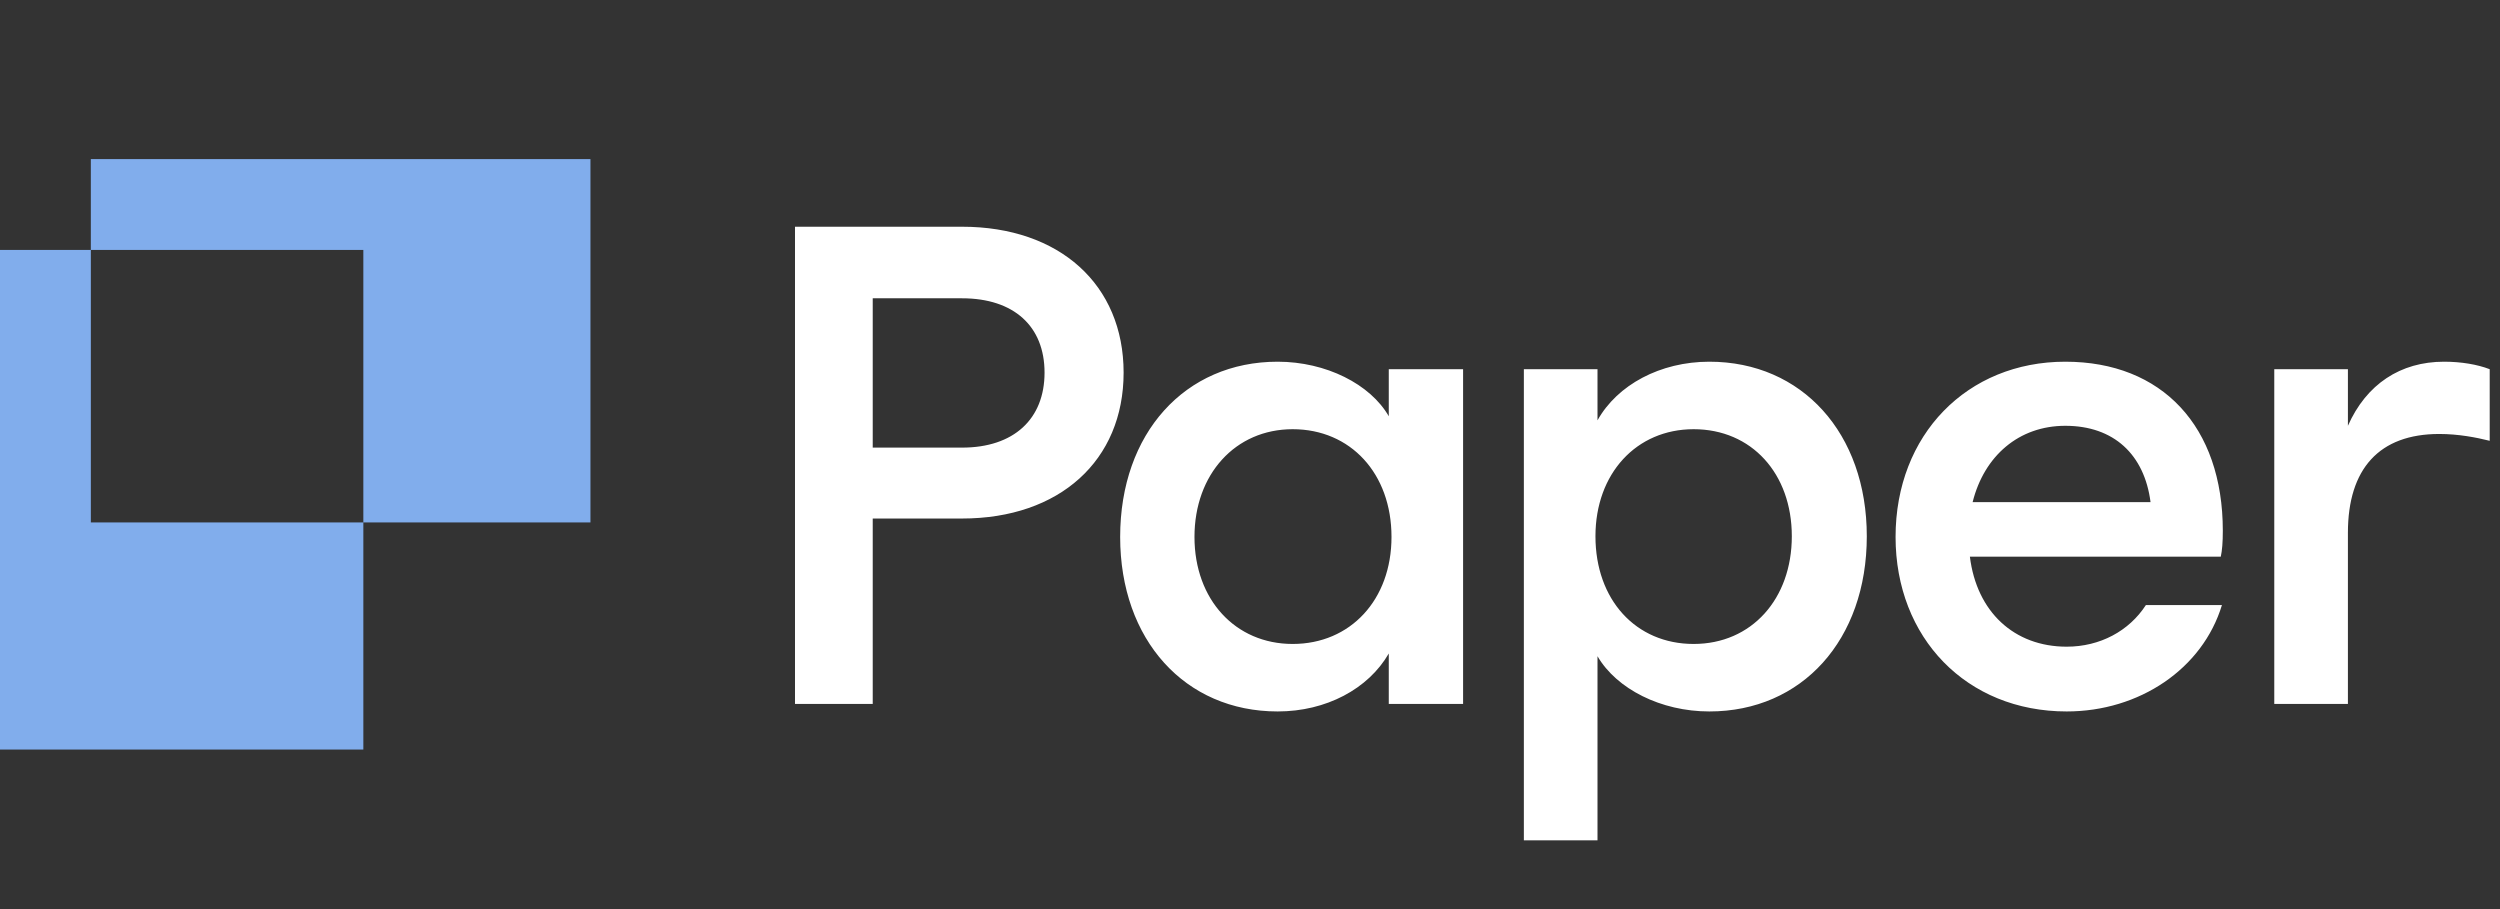
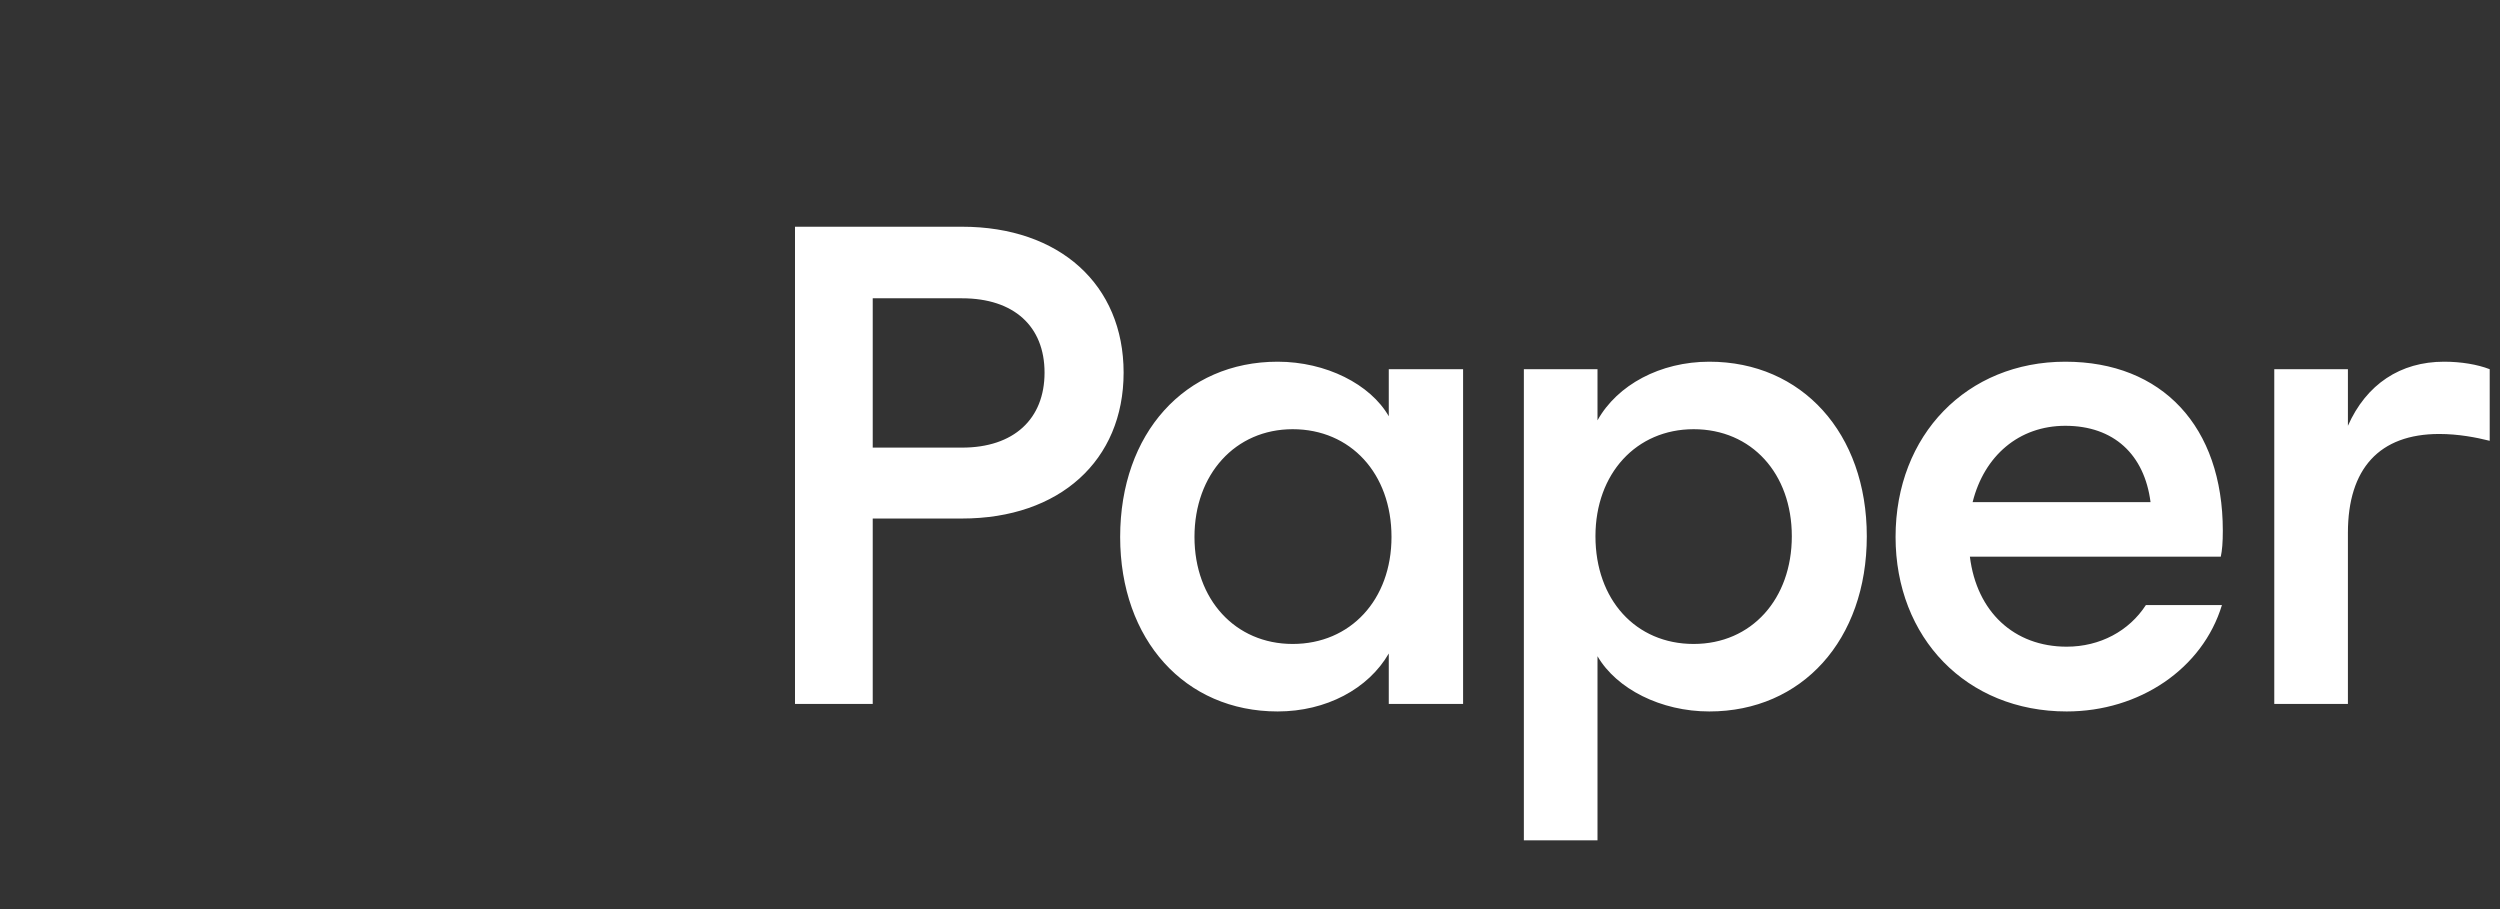
<svg xmlns="http://www.w3.org/2000/svg" width="110" height="40" viewBox="0 0 110 40" fill="none">
  <rect x="0" y="0" width="110" height="40" fill="#333333" stroke="none" />
  <path d="M34.98 30.974V9.976H42.33C46.62 9.976 49.439 12.525 49.439 16.395C49.439 20.265 46.62 22.815 42.33 22.815H38.4V30.974H34.98ZM38.4 19.695H42.33C44.61 19.695 45.96 18.435 45.96 16.395C45.96 14.355 44.61 13.125 42.33 13.125H38.4V19.695ZM49.287 23.625C49.287 28.154 52.137 31.304 56.217 31.304C58.346 31.304 60.206 30.314 61.106 28.754V30.974H64.376V16.245H61.106V18.315C60.296 16.905 58.346 15.915 56.217 15.915C52.137 15.915 49.287 19.065 49.287 23.625ZM56.877 28.334C54.357 28.334 52.557 26.384 52.557 23.625C52.557 20.865 54.357 18.885 56.877 18.885C59.426 18.885 61.226 20.835 61.226 23.625C61.226 26.384 59.426 28.334 56.877 28.334ZM67.05 36.974V16.245H70.29V18.495C71.16 16.935 73.05 15.915 75.21 15.915C79.29 15.915 82.139 19.065 82.139 23.595C82.139 28.154 79.29 31.304 75.21 31.304C73.08 31.304 71.13 30.314 70.29 28.874V36.974H67.05ZM70.2 23.595C70.2 26.384 71.97 28.334 74.52 28.334C77.07 28.334 78.84 26.354 78.84 23.595C78.84 20.835 77.07 18.885 74.52 18.885C72 18.885 70.2 20.835 70.2 23.595ZM83.405 23.625C83.405 28.064 86.525 31.304 90.934 31.304C94.133 31.304 96.915 29.427 97.765 26.623H94.419C93.678 27.766 92.399 28.454 90.934 28.454C88.624 28.454 86.975 26.924 86.675 24.494H97.714C97.774 24.224 97.804 23.864 97.804 23.355C97.804 18.765 95.134 15.915 90.874 15.915C86.555 15.915 83.405 19.125 83.405 23.625ZM94.624 22.095H86.795C87.305 20.055 88.835 18.735 90.874 18.735C93.004 18.735 94.354 19.995 94.624 22.095ZM100.068 16.245V30.974H103.308V23.445C103.308 20.625 104.688 19.095 107.327 19.095C108.167 19.095 108.947 19.245 109.547 19.395V16.245C109.007 16.035 108.287 15.915 107.537 15.915C105.618 15.915 104.118 16.905 103.308 18.735V16.245H100.068Z" fill="#fff" />
-   <path d="M15.987 7H3.997V10.997H15.987V22.987H3.997V10.997L0 10.997V22.987V32.98H3.997H15.987V22.987H25.98V10.997V7H15.987Z" fill="#81ADEC" />
</svg>